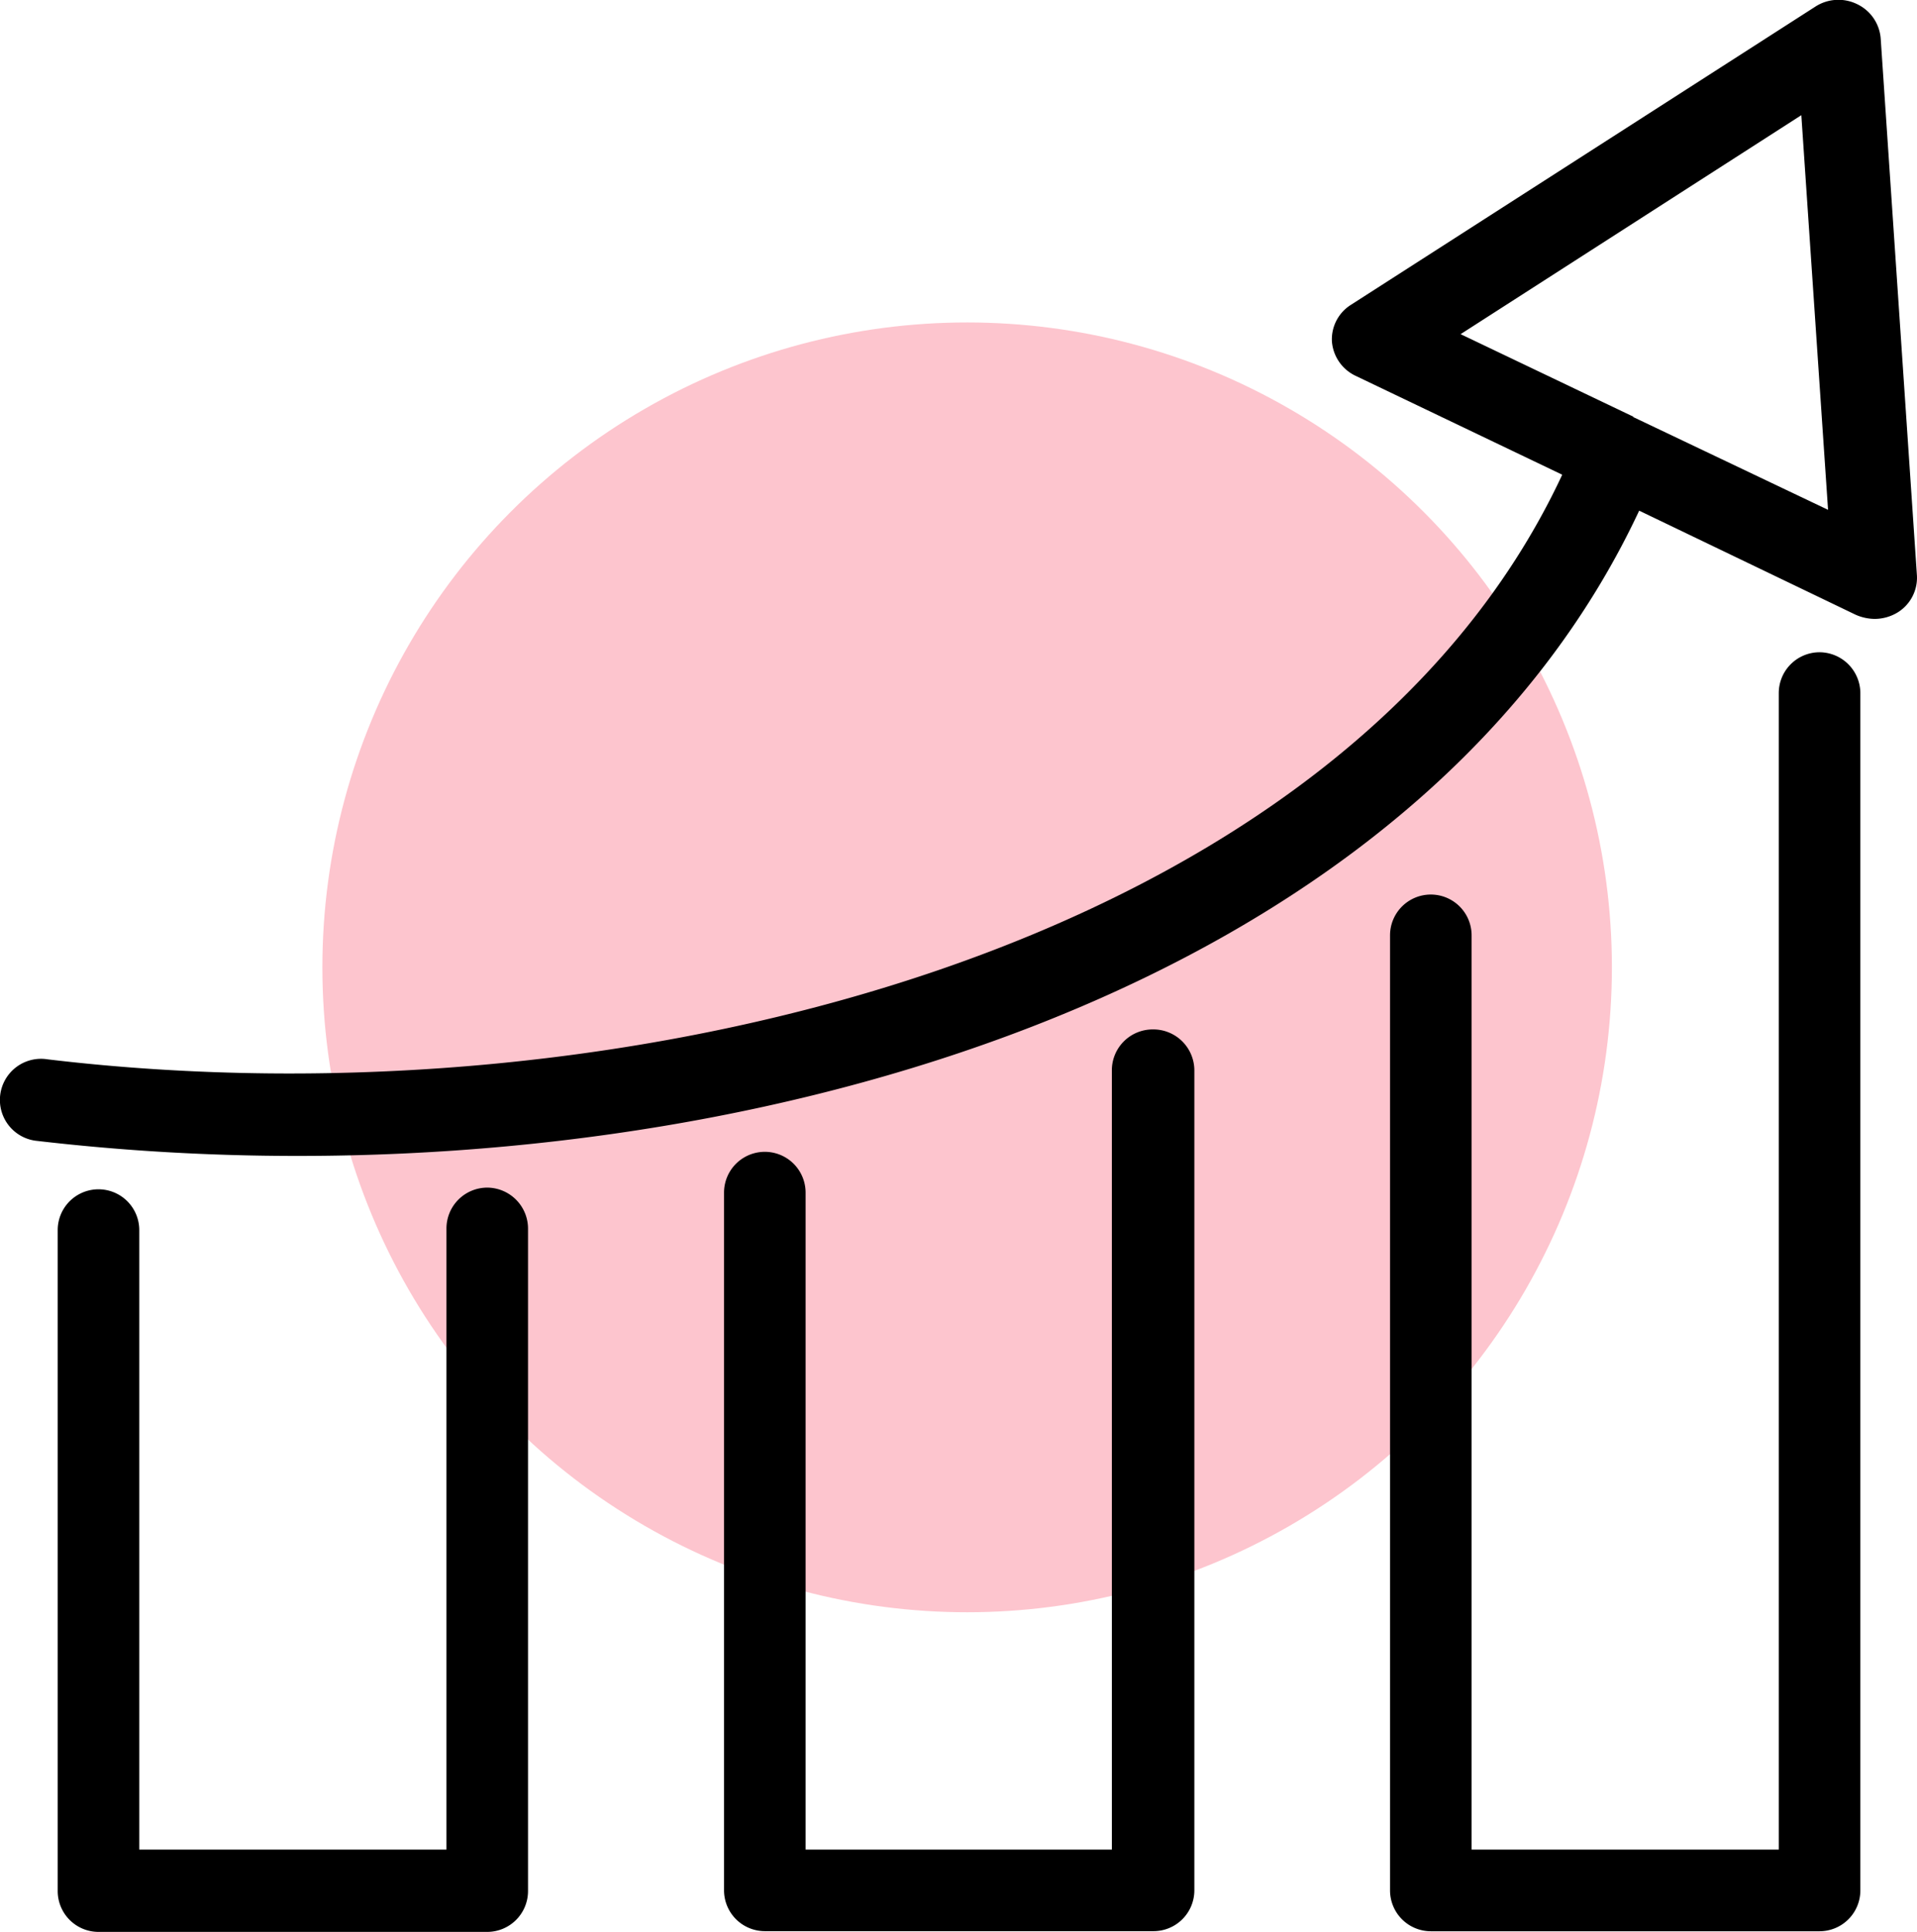
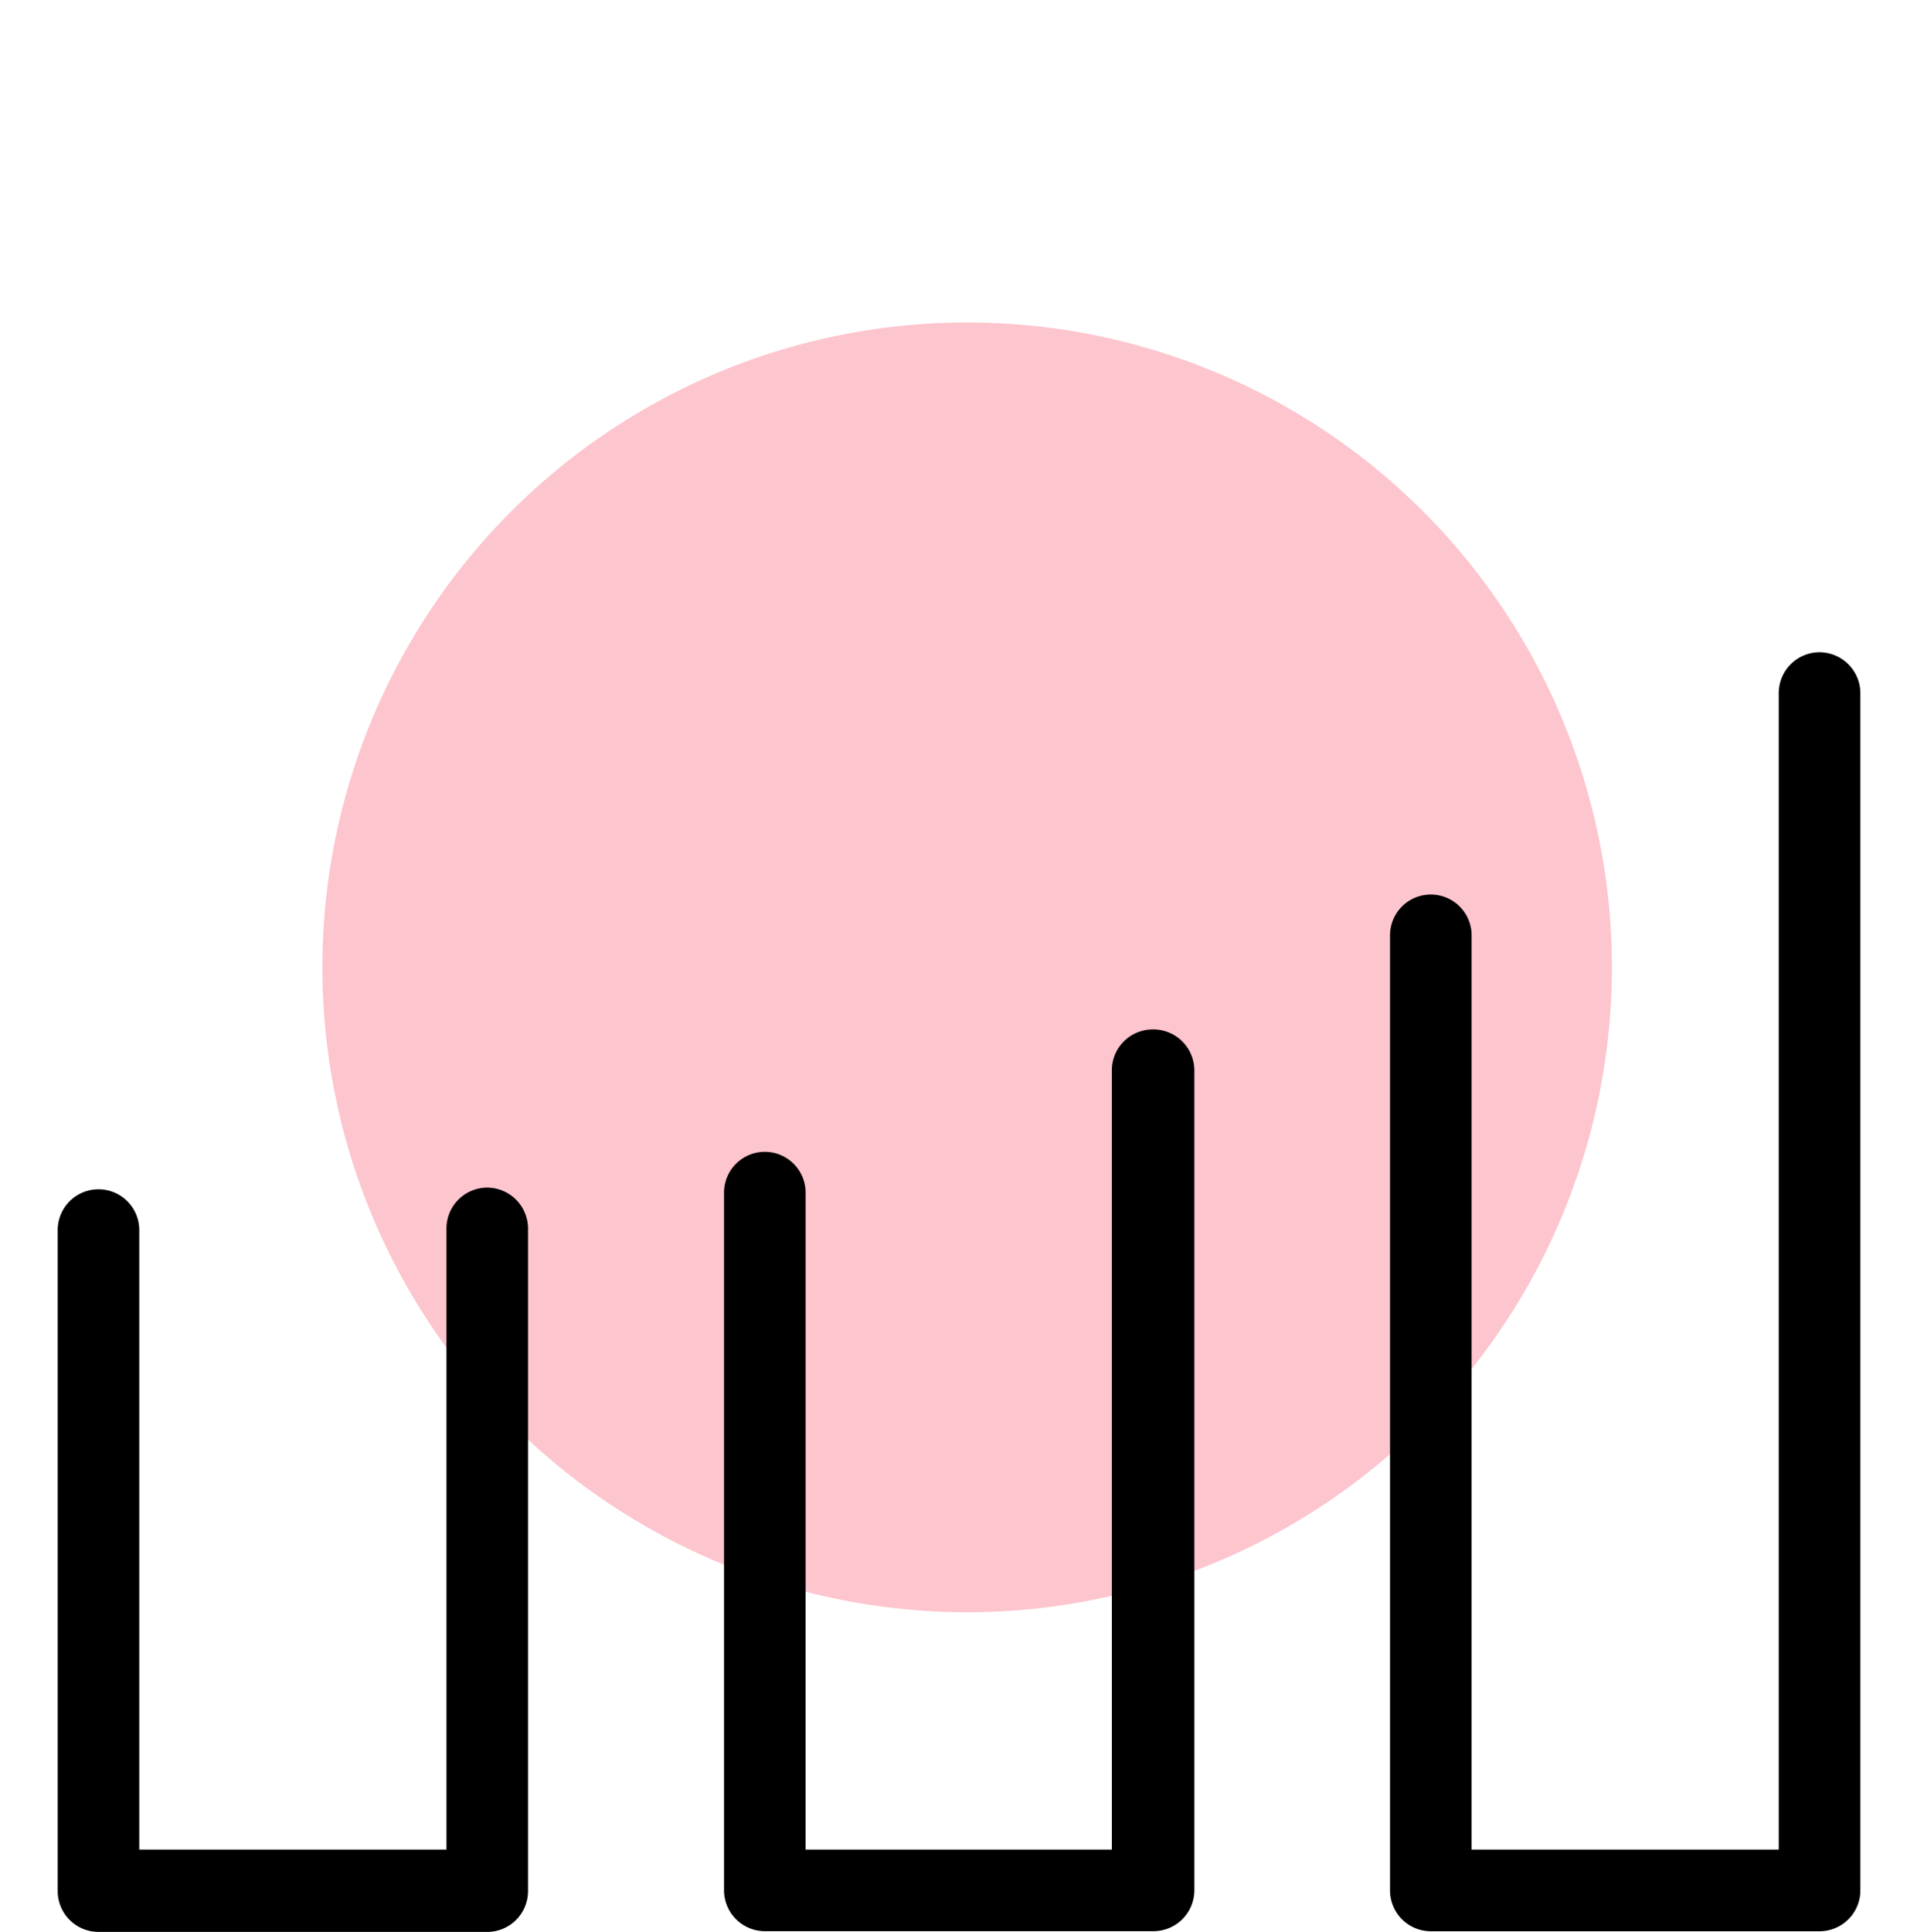
<svg xmlns="http://www.w3.org/2000/svg" width="59.464" height="59.916" viewBox="0 0 59.464 59.916">
  <g id="img-8" transform="translate(-1238 -1053)">
    <circle id="Ellipse_83" data-name="Ellipse 83" cx="20" cy="20" r="20" transform="translate(1248 1063)" fill="#fdc5ce" />
    <g id="_4230288_analytics_career_growth_icon" data-name="4230288_analytics_career_growth_icon" transform="translate(1221.131 1045.633)">
      <path id="Path_77397" data-name="Path 77397" d="M37.124,159.2a1.267,1.267,0,0,0-1.265,1.265v19.263H26.33V160.517a1.265,1.265,0,1,0-2.53,0v20.5a1.267,1.267,0,0,0,1.265,1.265H37.124a1.267,1.267,0,0,0,1.265-1.265V160.491A1.273,1.273,0,0,0,37.124,159.2Z" transform="translate(-5.141 -115.002)" />
      <path id="Path_77398" data-name="Path 77398" d="M113.1,140.2a1.267,1.267,0,0,0-1.265,1.265v24.169h-9.5V145.261a1.265,1.265,0,0,0-2.53,0V166.9a1.267,1.267,0,0,0,1.265,1.265h12.059a1.267,1.267,0,0,0,1.265-1.265V141.465A1.273,1.273,0,0,0,113.1,140.2Z" transform="translate(-60.477 -100.908)" />
      <path id="Path_77399" data-name="Path 77399" d="M189.124,94.9a1.267,1.267,0,0,0-1.265,1.265v35.866h-9.528V103.679a1.265,1.265,0,0,0-2.53,0V133.3a1.267,1.267,0,0,0,1.265,1.265h12.059a1.267,1.267,0,0,0,1.265-1.265V96.191A1.273,1.273,0,0,0,189.124,94.9Z" transform="translate(-115.814 -67.305)" />
-       <path id="Path_77400" data-name="Path 77400" d="M75.207,8.563A1.289,1.289,0,0,0,74.484,7.5a1.318,1.318,0,0,0-1.311.077l-14.4,9.244a1.264,1.264,0,0,0-.589,1.136,1.289,1.289,0,0,0,.722,1.059l6.422,3.073C58.511,36.708,36.3,42.363,18.349,40.22a1.276,1.276,0,1,0-.321,2.53,69.731,69.731,0,0,0,8.107.465c17.231,0,35.185-6.352,41.58-20.011l6.716,3.228a1.5,1.5,0,0,0,.589.129,1.381,1.381,0,0,0,.722-.207,1.264,1.264,0,0,0,.589-1.136ZM67.554,20.312c-.027,0-.027-.026,0,0l-.027-.026L62.176,17.73l10.569-6.791.829,12.239Z" transform="translate(0)" />
    </g>
  </g>
</svg>